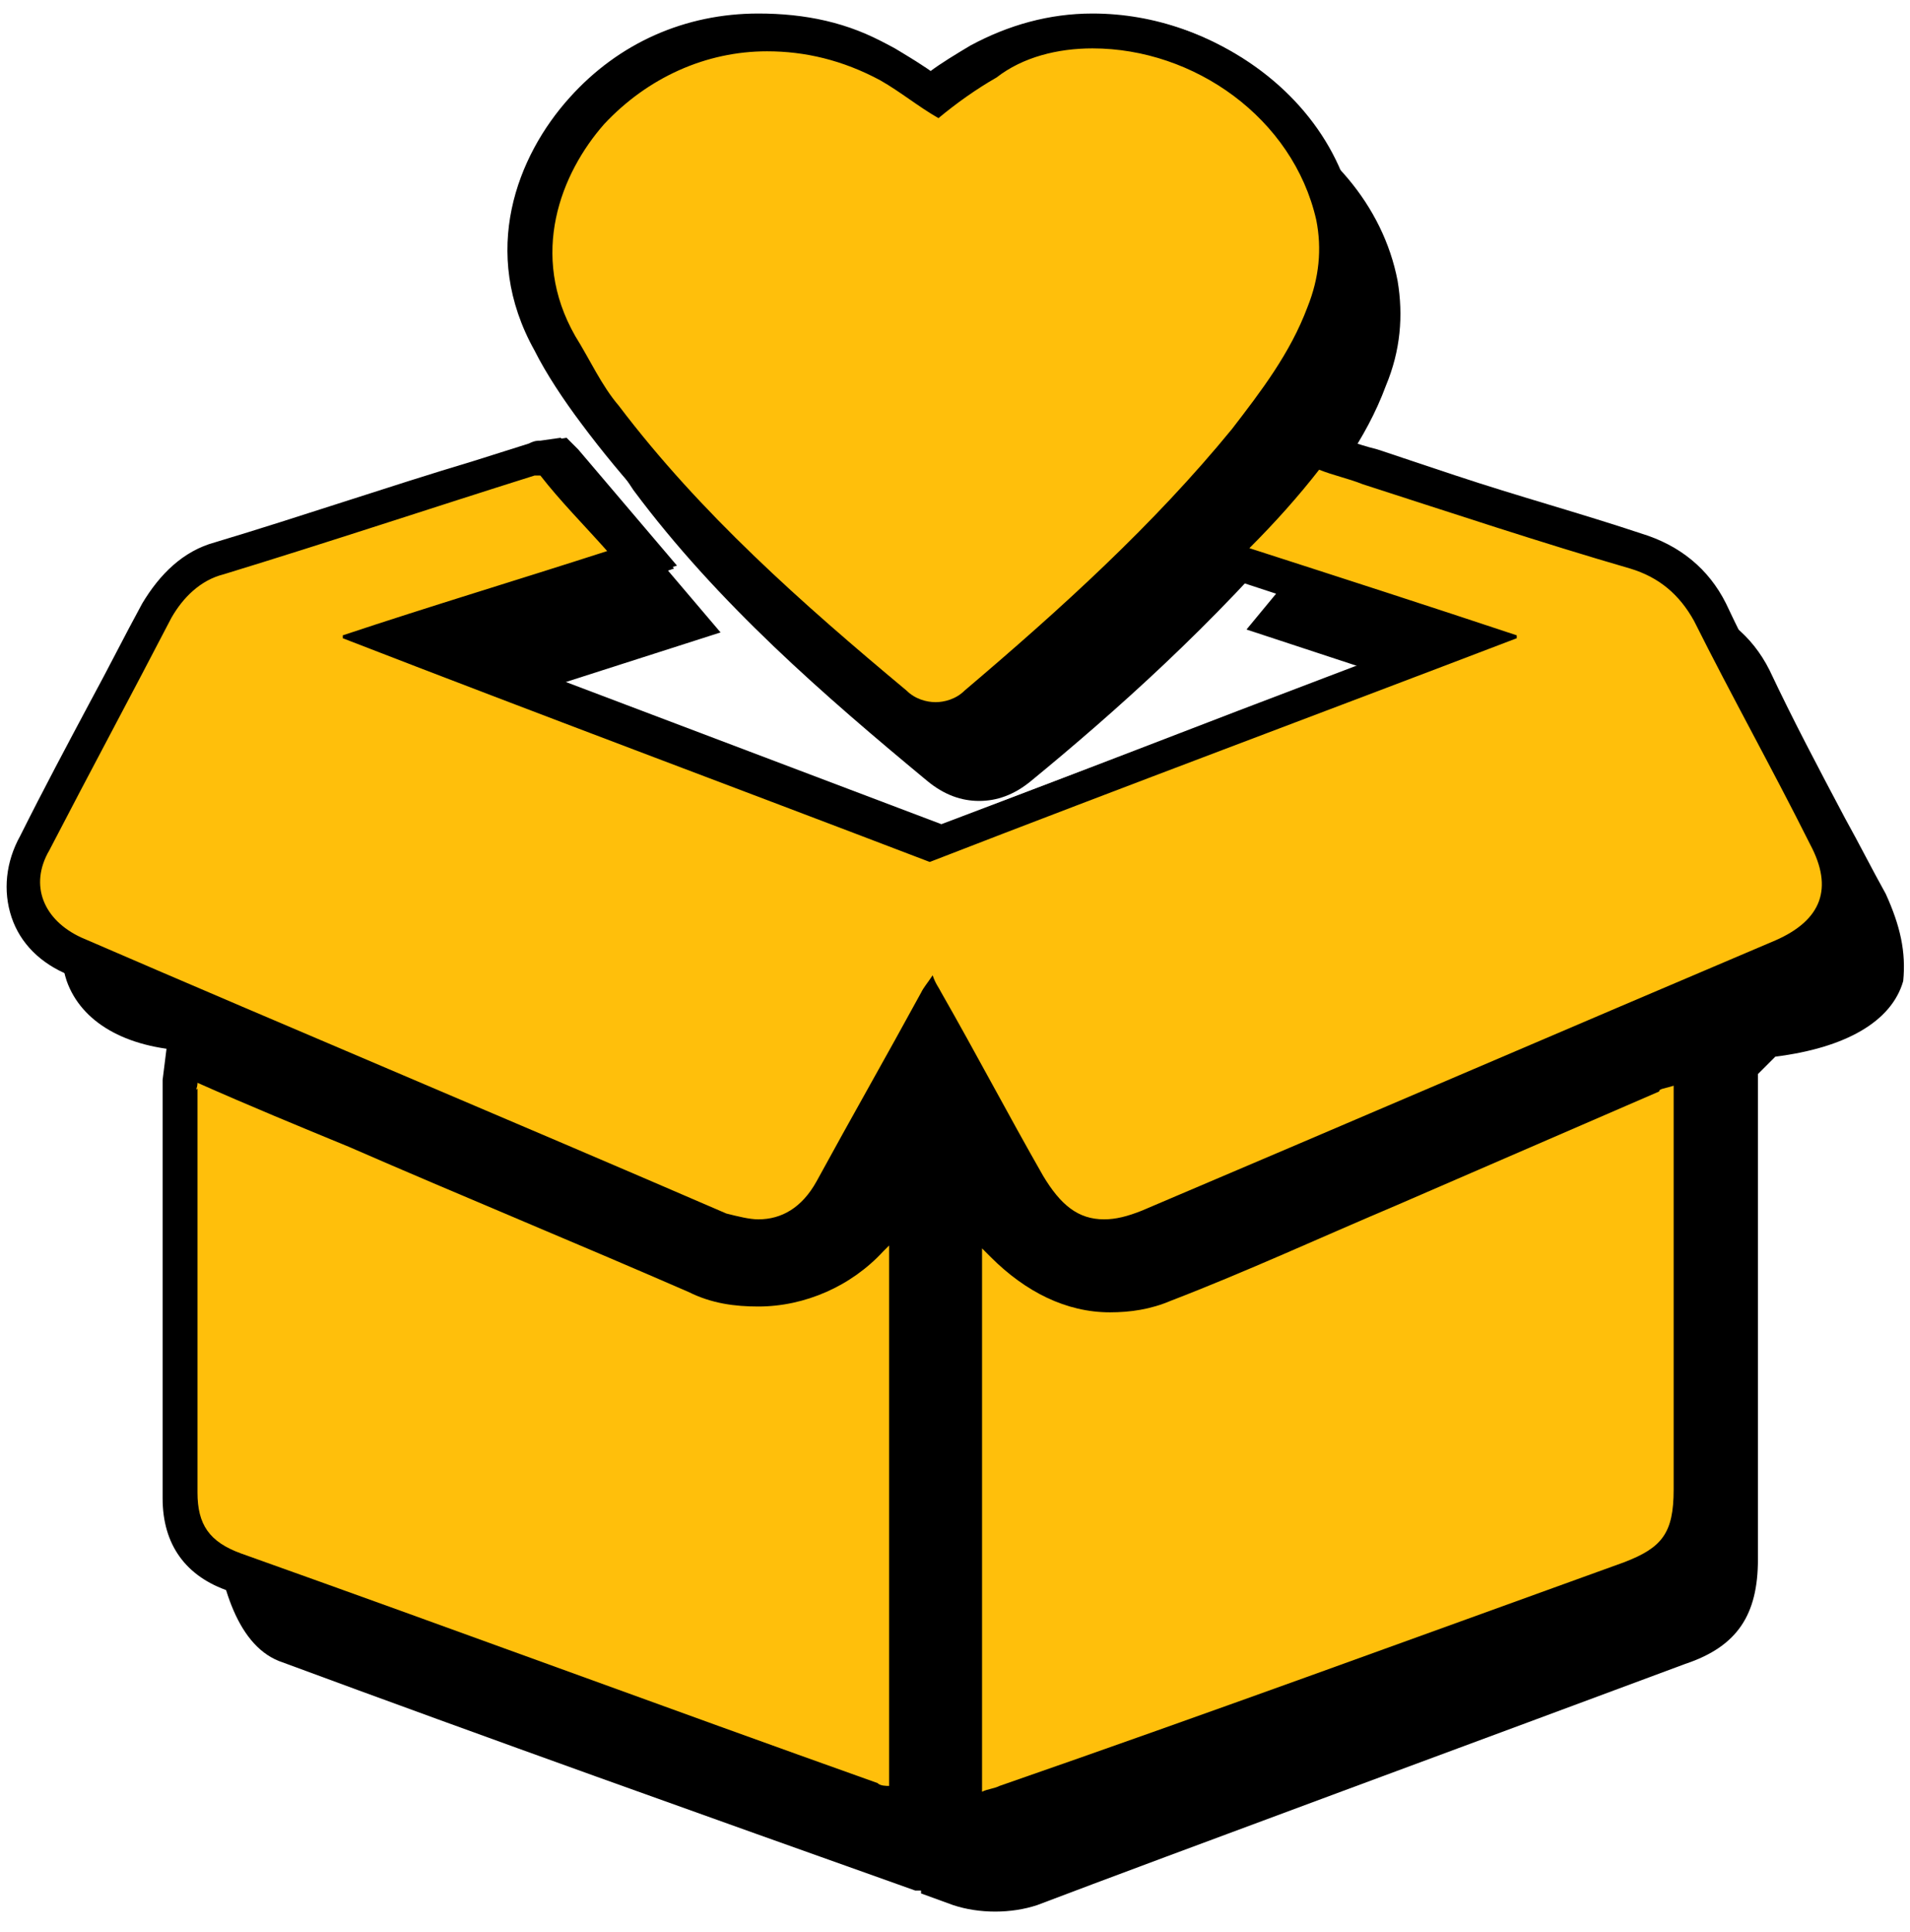
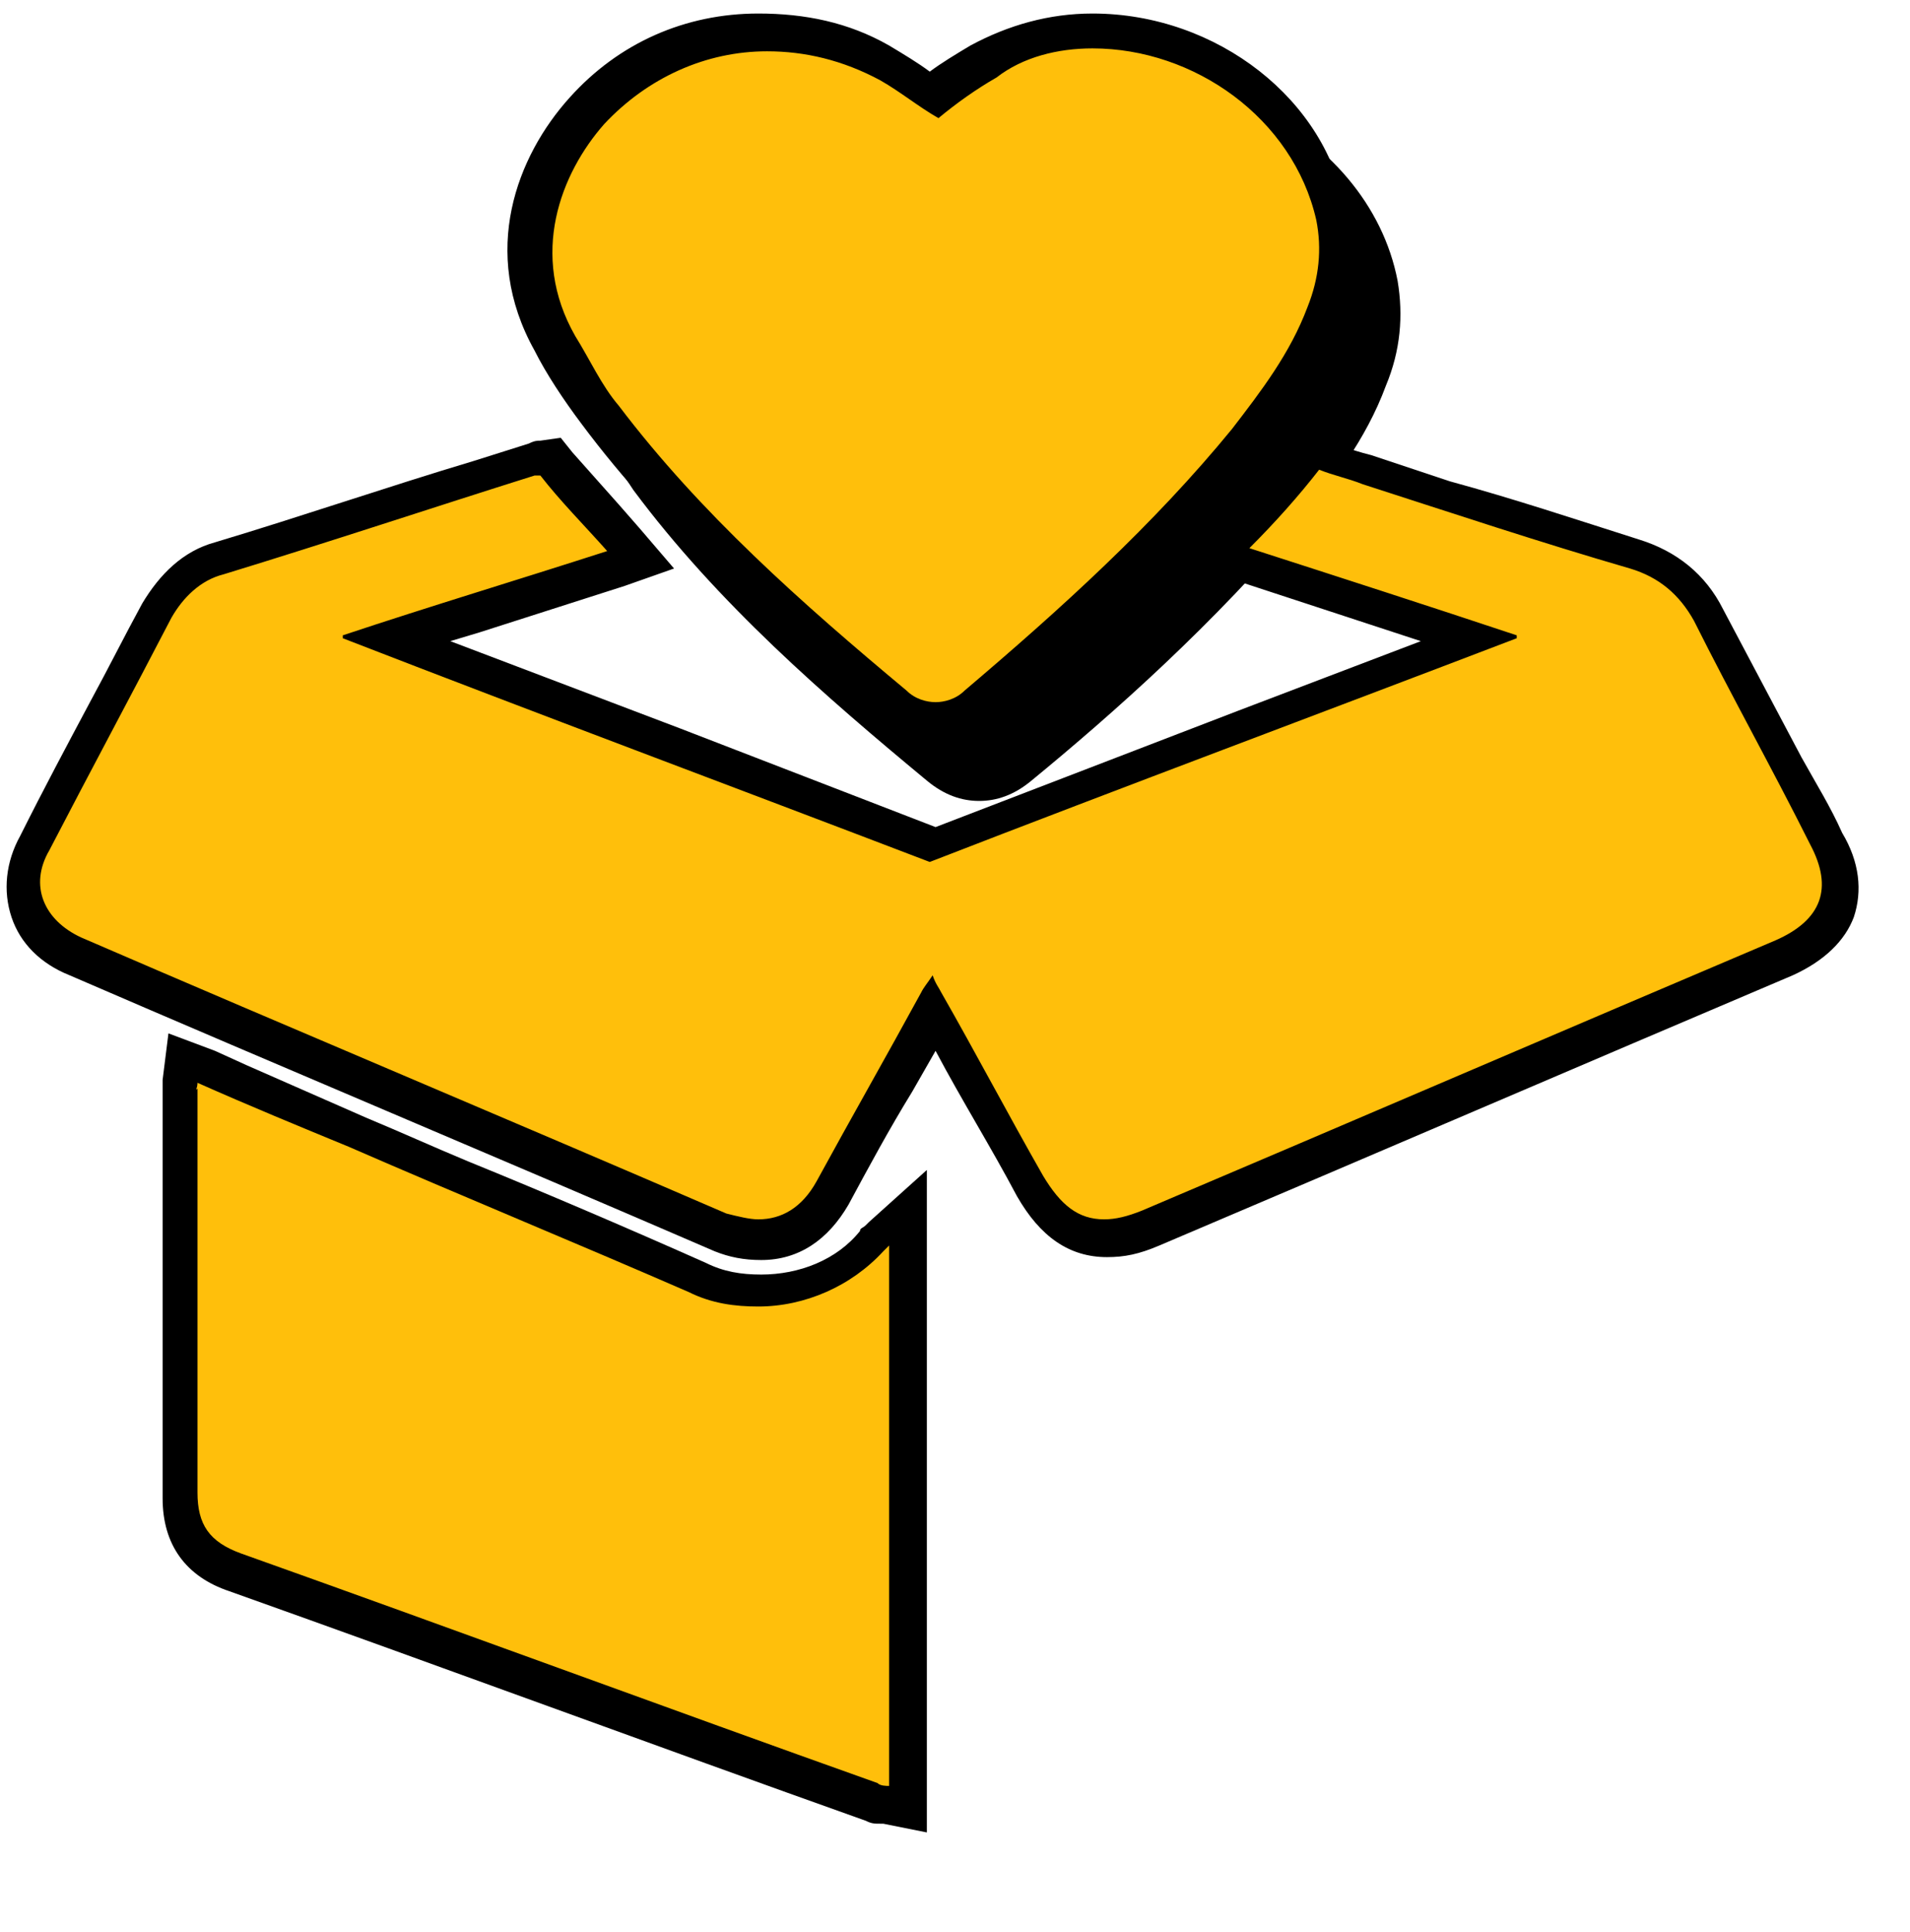
<svg xmlns="http://www.w3.org/2000/svg" width="86" height="87" viewBox="0 0 86 87" fill="none">
-   <path d="M84.909 40.253C84.255 39.076 83.732 38.029 83.078 36.851C81.9 34.627 80.723 32.403 79.676 30.179C78.891 28.609 77.582 27.562 75.882 27.039C73.134 26.123 70.256 25.338 67.508 24.422L63.975 23.244C63.452 23.114 63.059 22.983 62.667 22.852L61.097 22.329L56.125 28.347L66.461 31.749L44.35 40.122L22.238 31.749L32.444 28.478L27.995 23.244L27.472 22.721L26.687 22.852C26.556 22.852 26.425 22.852 26.163 22.983L23.939 23.637C20.014 24.945 16.089 26.123 12.033 27.431C10.594 27.824 9.547 28.74 8.893 30.179L6.538 34.758C5.491 36.721 4.444 38.683 3.397 40.646C2.743 41.823 2.612 43.001 3.005 44.178C3.659 46.01 5.622 47.188 8.5 47.318C8.893 47.711 9.154 47.973 9.547 48.496V63.15C9.547 63.15 8.631 73.224 12.556 74.794C22.107 78.327 31.658 81.729 41.21 85.131C41.34 85.131 41.34 85.131 41.471 85.131V85.261L42.91 85.785C44.088 86.177 45.527 86.177 46.705 85.785C52.2 83.692 68.162 77.804 75.882 74.925C78.237 74.14 79.153 72.701 79.153 70.215V63.15V49.804V48.365C79.414 48.103 79.676 47.842 79.938 47.58C83.078 47.188 85.171 46.01 85.694 44.178C85.825 42.87 85.564 41.693 84.909 40.253Z" fill="black" />
  <path d="M28.519 22.067C32.313 27.17 37.154 31.356 41.733 35.151C42.518 35.805 43.303 36.066 44.088 36.066C44.873 36.066 45.658 35.805 46.443 35.151C50.107 32.141 54.686 28.085 58.742 23.244C59.92 21.805 61.49 19.843 62.406 17.357C63.06 15.787 63.191 14.216 62.929 12.646C62.275 9.245 59.789 6.366 56.387 4.796C52.985 3.226 49.06 3.357 45.92 5.058C45.266 5.451 44.612 5.843 44.088 6.366C43.565 5.974 42.911 5.581 42.257 5.189C37.416 2.572 31.659 3.488 28.126 7.413C25.771 10.03 24.07 14.347 26.556 18.665C26.949 19.712 27.734 20.889 28.519 22.067Z" fill="black" />
-   <path d="M82.947 37.244C82.292 36.066 81.769 35.02 81.115 33.843C79.937 31.618 78.76 29.394 77.713 27.17C76.928 25.599 75.62 24.553 73.919 24.03C71.171 23.114 68.293 22.329 65.545 21.413L62.013 20.235C61.489 20.104 61.097 19.973 60.704 19.843L59.134 19.319L54.162 25.338L64.498 28.74L42.387 37.113L20.275 28.74L30.481 25.469L26.032 20.235L25.509 19.712L24.724 19.843C24.593 19.843 24.462 19.843 24.2 19.974L21.976 20.628C18.051 21.936 14.126 23.113 10.07 24.422C8.631 24.814 7.584 25.73 6.93 27.17L4.575 31.749C3.528 33.712 2.481 35.674 1.435 37.637C0.78 38.814 0.65 39.992 1.042 41.169C1.696 43.001 3.659 44.179 6.537 44.309C6.93 44.702 7.191 44.964 7.584 45.487V60.141C7.584 60.141 6.668 70.215 10.593 71.785C20.144 75.318 29.696 78.72 39.247 82.121C39.377 82.121 39.377 82.121 39.508 82.121V82.252L40.948 82.776C42.125 83.168 43.564 83.168 44.742 82.776C50.237 80.682 66.199 74.794 73.919 71.916C76.274 71.131 77.19 69.692 77.19 67.206V60.141V46.795V45.356C77.451 45.094 77.713 44.833 77.975 44.571C81.115 44.179 83.208 43.001 83.731 41.169C83.731 39.861 83.601 38.683 82.947 37.244Z" fill="black" />
-   <path d="M26.556 19.058C30.35 24.16 35.191 28.347 39.77 32.142C40.555 32.796 41.34 33.057 42.125 33.057C42.91 33.057 43.696 32.796 44.48 32.142C48.144 29.132 52.723 25.076 56.779 20.235C57.957 18.796 59.527 16.833 60.443 14.347C61.097 12.777 61.228 11.207 60.966 9.637C60.312 6.236 57.826 3.357 54.424 1.787C51.022 0.217 47.097 0.348 43.957 2.049C43.303 2.441 42.649 2.834 42.125 3.357C41.602 2.965 40.948 2.572 40.294 2.179C35.453 -0.437 29.696 0.479 26.163 4.404C23.808 7.021 22.107 11.338 24.593 15.656C24.986 16.703 25.64 17.88 26.556 19.058Z" fill="black" />
-   <path d="M34.275 55.692C33.752 55.692 33.097 55.561 32.574 55.3C22.892 51.113 13.21 47.057 3.528 42.87C2.481 42.347 1.696 41.693 1.435 40.777C1.173 39.861 1.173 38.814 1.696 37.768C2.743 35.805 3.79 33.712 4.836 31.749L7.191 27.301C7.846 26.123 8.761 25.338 9.939 24.945C13.733 23.768 17.659 22.459 21.453 21.282L23.939 20.497C24.07 20.497 24.2 20.497 24.331 20.497H24.724L24.985 20.759L28.649 25.076L17.528 28.609L41.733 37.898L66.068 28.609L54.816 24.945L58.872 20.105C58.872 20.105 60.966 20.759 61.358 20.889L64.891 22.067C67.769 22.983 70.517 23.899 73.395 24.684C74.965 25.207 76.012 26.123 76.797 27.431C77.975 29.655 79.152 31.88 80.33 34.104L82.162 37.506C82.816 38.683 82.947 39.73 82.554 40.646C82.162 41.562 81.376 42.347 80.199 42.87C70.648 46.926 61.227 50.982 51.676 55.038C50.891 55.3 50.237 55.561 49.714 55.561C48.275 55.561 47.228 54.776 46.312 53.206L41.994 45.356L37.415 53.468C36.761 55.038 35.583 55.692 34.275 55.692Z" fill="#FFBF0B" />
+   <path d="M34.275 55.692C33.752 55.692 33.097 55.561 32.574 55.3C22.892 51.113 13.21 47.057 3.528 42.87C2.481 42.347 1.696 41.693 1.435 40.777C1.173 39.861 1.173 38.814 1.696 37.768C2.743 35.805 3.79 33.712 4.836 31.749L7.191 27.301C7.846 26.123 8.761 25.338 9.939 24.945C13.733 23.768 17.659 22.459 21.453 21.282L23.939 20.497C24.07 20.497 24.2 20.497 24.331 20.497L24.985 20.759L28.649 25.076L17.528 28.609L41.733 37.898L66.068 28.609L54.816 24.945L58.872 20.105C58.872 20.105 60.966 20.759 61.358 20.889L64.891 22.067C67.769 22.983 70.517 23.899 73.395 24.684C74.965 25.207 76.012 26.123 76.797 27.431C77.975 29.655 79.152 31.88 80.33 34.104L82.162 37.506C82.816 38.683 82.947 39.73 82.554 40.646C82.162 41.562 81.376 42.347 80.199 42.87C70.648 46.926 61.227 50.982 51.676 55.038C50.891 55.3 50.237 55.561 49.714 55.561C48.275 55.561 47.228 54.776 46.312 53.206L41.994 45.356L37.415 53.468C36.761 55.038 35.583 55.692 34.275 55.692Z" fill="#FFBF0B" />
  <path d="M59.396 21.151C60.05 21.413 60.704 21.543 61.358 21.805C65.414 23.113 69.339 24.422 73.395 25.6C74.704 25.992 75.62 26.777 76.274 27.955C77.975 31.357 79.806 34.627 81.507 38.029C82.554 39.992 82.031 41.431 79.937 42.347C70.386 46.403 60.966 50.459 51.414 54.515C50.76 54.776 50.237 54.907 49.714 54.907C48.536 54.907 47.751 54.253 46.966 52.945C45.396 50.197 43.957 47.449 42.387 44.702C42.256 44.44 42.125 44.309 41.994 43.917C41.733 44.309 41.602 44.44 41.471 44.702C39.901 47.58 38.331 50.328 36.761 53.206C36.106 54.384 35.191 54.907 34.144 54.907C33.751 54.907 33.228 54.776 32.705 54.645C23.023 50.459 13.341 46.403 3.659 42.216C1.958 41.431 1.304 39.861 2.22 38.291C4.051 34.758 5.883 31.356 7.715 27.824C8.238 26.908 9.023 26.123 10.07 25.861C14.78 24.422 19.49 22.852 24.069 21.413C24.2 21.413 24.2 21.413 24.331 21.413C25.247 22.59 26.294 23.637 27.34 24.814C23.284 26.123 19.359 27.301 15.434 28.609V28.74C24.2 32.141 32.966 35.412 41.863 38.814C50.63 35.412 59.396 32.141 68.293 28.74V28.609C64.368 27.301 60.312 25.992 56.255 24.684C57.433 23.506 58.48 22.328 59.396 21.151ZM58.872 19.319L58.218 20.105L56.517 22.198L55.34 23.637L53.77 25.469L55.994 26.254L63.975 28.871L55.732 32.011L42.125 37.244L30.611 32.796L20.275 28.871L21.584 28.478L28.125 26.384L30.35 25.6L28.78 23.768L27.864 22.721L25.77 20.366L25.247 19.712L24.331 19.843C24.2 19.843 24.069 19.843 23.808 19.974L21.322 20.759C17.397 21.936 13.602 23.244 9.677 24.422C8.238 24.814 7.191 25.861 6.406 27.17C5.621 28.609 4.836 30.179 4.051 31.618C3.005 33.581 1.958 35.543 0.911 37.637C0.257 38.814 0.126 40.123 0.519 41.3C0.911 42.478 1.827 43.394 3.135 43.917C12.817 48.104 22.499 52.16 32.181 56.346C32.836 56.608 33.49 56.739 34.275 56.739C35.976 56.739 37.284 55.823 38.2 54.253C39.116 52.552 40.032 50.851 41.078 49.15L42.125 47.319C43.303 49.543 44.611 51.636 45.788 53.86C46.835 55.692 48.144 56.608 49.844 56.608C50.63 56.608 51.284 56.477 52.2 56.085C61.751 52.029 71.171 47.973 80.722 43.917C82.161 43.263 83.077 42.347 83.47 41.3C83.862 40.123 83.731 38.814 82.946 37.506C82.423 36.328 81.769 35.282 81.115 34.104C79.937 31.88 78.76 29.655 77.582 27.431C76.797 25.861 75.489 24.815 73.788 24.291C70.909 23.375 68.162 22.459 65.283 21.674C64.106 21.282 62.928 20.889 61.751 20.497C61.227 20.366 60.835 20.235 60.442 20.105L59.788 19.843L58.872 19.319Z" fill="black" />
  <path d="M41.995 32.403C41.34 32.403 40.686 32.141 40.163 31.618C35.584 27.823 30.873 23.637 27.079 18.665C26.294 17.618 25.64 16.572 25.116 15.525C22.892 11.469 24.331 7.413 26.556 5.058C28.649 2.834 31.397 1.525 34.406 1.525C36.238 1.525 38.2 2.049 39.901 2.964C40.555 3.357 41.209 3.749 41.733 4.142C41.864 4.273 41.995 4.273 42.125 4.404C42.256 4.273 42.387 4.273 42.518 4.142C43.041 3.749 43.696 3.226 44.35 2.834C45.92 1.918 47.621 1.525 49.452 1.525C54.555 1.525 59.265 5.058 60.312 9.899C60.574 11.338 60.443 12.777 59.919 14.217C59.004 16.572 57.564 18.403 56.387 19.842C52.462 24.683 47.751 28.739 44.219 31.618C43.303 32.141 42.649 32.403 41.995 32.403Z" fill="#FFBF0B" />
  <path d="M49.191 2.179C53.77 2.179 58.218 5.32 59.265 9.899C59.527 11.207 59.396 12.516 58.873 13.824C58.088 15.918 56.779 17.618 55.471 19.319C51.938 23.637 47.751 27.431 43.434 31.095C43.041 31.487 42.518 31.618 42.125 31.618C41.733 31.618 41.209 31.487 40.817 31.095C36.107 27.169 31.527 23.113 27.864 18.273C27.079 17.357 26.556 16.179 25.901 15.133C23.808 11.469 25.247 7.806 27.21 5.581C29.172 3.488 31.789 2.31 34.537 2.31C36.238 2.31 37.938 2.703 39.639 3.619C40.555 4.142 41.34 4.796 42.256 5.32C43.041 4.665 43.957 4.011 44.873 3.488C46.05 2.572 47.62 2.179 49.191 2.179ZM49.191 0.609C47.228 0.609 45.396 1.133 43.695 2.049C43.041 2.441 42.387 2.834 41.864 3.226C41.34 2.834 40.686 2.441 40.032 2.049C38.2 1.002 36.238 0.609 34.144 0.609C30.873 0.609 27.864 1.918 25.64 4.404C23.285 7.021 21.584 11.338 24.07 15.787C24.593 16.833 25.378 18.011 26.163 19.058C29.957 24.16 34.798 28.347 39.378 32.141C40.163 32.796 40.948 33.057 41.733 33.057C42.518 33.057 43.434 32.796 44.088 32.141C47.751 29.132 52.462 25.076 56.387 20.235C57.564 18.796 59.134 16.702 60.05 14.347C60.704 12.777 60.835 11.076 60.574 9.506C59.788 4.535 54.817 0.609 49.191 0.609Z" fill="black" />
  <path d="M39.639 81.336C39.508 81.336 39.247 81.206 39.116 81.206C29.565 77.804 20.014 74.271 10.463 70.869C8.762 70.215 7.977 69.168 7.977 67.337C7.977 62.627 7.977 57.916 7.977 53.206V49.019C7.977 48.889 7.977 48.889 7.977 48.758L8.107 47.58L15.958 50.982C17.528 51.636 18.967 52.29 20.537 52.944C24.07 54.384 27.733 55.954 31.266 57.524C32.181 57.916 33.097 58.178 34.144 58.178C36.107 58.178 37.938 57.393 39.116 55.954C39.116 55.954 39.247 55.823 39.378 55.692L40.817 54.384V81.598L39.639 81.336Z" fill="#FFBF0B" />
  <path d="M8.892 48.758C11.247 49.804 13.472 50.72 15.696 51.636C20.799 53.86 25.901 55.954 31.004 58.178C32.051 58.701 33.097 58.832 34.144 58.832C36.237 58.832 38.331 57.916 39.77 56.346C39.77 56.346 39.901 56.215 40.032 56.085C40.032 64.197 40.032 72.308 40.032 80.42C39.901 80.42 39.639 80.421 39.508 80.29C29.957 76.888 20.406 73.355 10.855 69.953C9.416 69.43 8.892 68.645 8.892 67.206C8.892 61.187 8.892 55.038 8.892 49.019C8.761 49.15 8.892 49.019 8.892 48.758ZM7.584 46.533L7.322 48.627V48.758C7.322 49.019 7.322 49.15 7.322 49.15V52.814C7.322 57.655 7.322 62.496 7.322 67.468C7.322 69.561 8.369 71 10.332 71.654C19.883 75.056 29.434 78.588 38.985 81.99C39.247 82.121 39.377 82.121 39.639 82.121H39.77L41.733 82.514V80.551V56.215V52.683L39.116 55.038L38.985 55.169C38.854 55.299 38.723 55.3 38.723 55.431C37.677 56.739 35.976 57.393 34.275 57.393C33.359 57.393 32.574 57.262 31.789 56.87C28.256 55.299 24.593 53.729 21.06 52.29C19.49 51.636 18.051 50.982 16.481 50.328L11.117 47.972L9.677 47.318L7.584 46.533Z" fill="black" />
-   <path d="M43.303 54.122L45.004 55.954C46.312 57.393 48.013 58.178 49.714 58.178C50.499 58.178 51.415 58.047 52.2 57.655C54.686 56.739 57.172 55.561 59.527 54.514C60.443 54.122 61.358 53.73 62.405 53.337L74.18 48.234C74.311 48.104 74.442 48.103 74.704 48.103L76.012 47.58V66.944C76.012 69.168 75.358 70.215 73.265 71C63.844 74.402 54.555 77.804 45.135 81.075C45.004 81.075 44.742 81.206 44.611 81.206L43.303 81.598V54.122Z" fill="#FFBF0B" />
-   <path d="M75.358 48.889C75.358 49.281 75.358 49.543 75.358 49.804C75.358 55.561 75.358 61.318 75.358 67.075C75.358 69.037 74.835 69.692 73.134 70.346C63.713 73.748 54.424 77.149 45.004 80.42C44.742 80.551 44.48 80.551 44.218 80.682C44.218 72.57 44.218 64.458 44.218 56.215C44.349 56.346 44.48 56.477 44.611 56.608C46.181 58.178 48.013 59.094 49.975 59.094C50.891 59.094 51.807 58.963 52.723 58.571C56.125 57.262 59.526 55.692 62.928 54.253C66.853 52.552 70.778 50.851 74.704 49.15C74.704 49.019 74.965 49.019 75.358 48.889ZM76.928 46.533L74.835 47.318L74.573 47.449C74.311 47.58 74.18 47.58 74.049 47.711L69.209 49.804C66.853 50.851 64.629 51.767 62.274 52.814C61.358 53.206 60.442 53.599 59.396 53.991C57.041 55.038 54.555 56.084 52.069 57.131C51.284 57.393 50.63 57.524 49.844 57.524C48.275 57.524 46.835 56.87 45.658 55.561L45.527 55.431L45.396 55.169L42.648 52.16V56.215V80.682V82.775L44.742 82.121L45.004 81.99C45.265 81.99 45.396 81.86 45.658 81.86C55.078 78.458 64.368 75.056 73.788 71.785C76.143 70.869 77.19 69.561 77.19 66.944V54.384V49.673V48.758V46.533H76.928Z" fill="black" />
</svg>